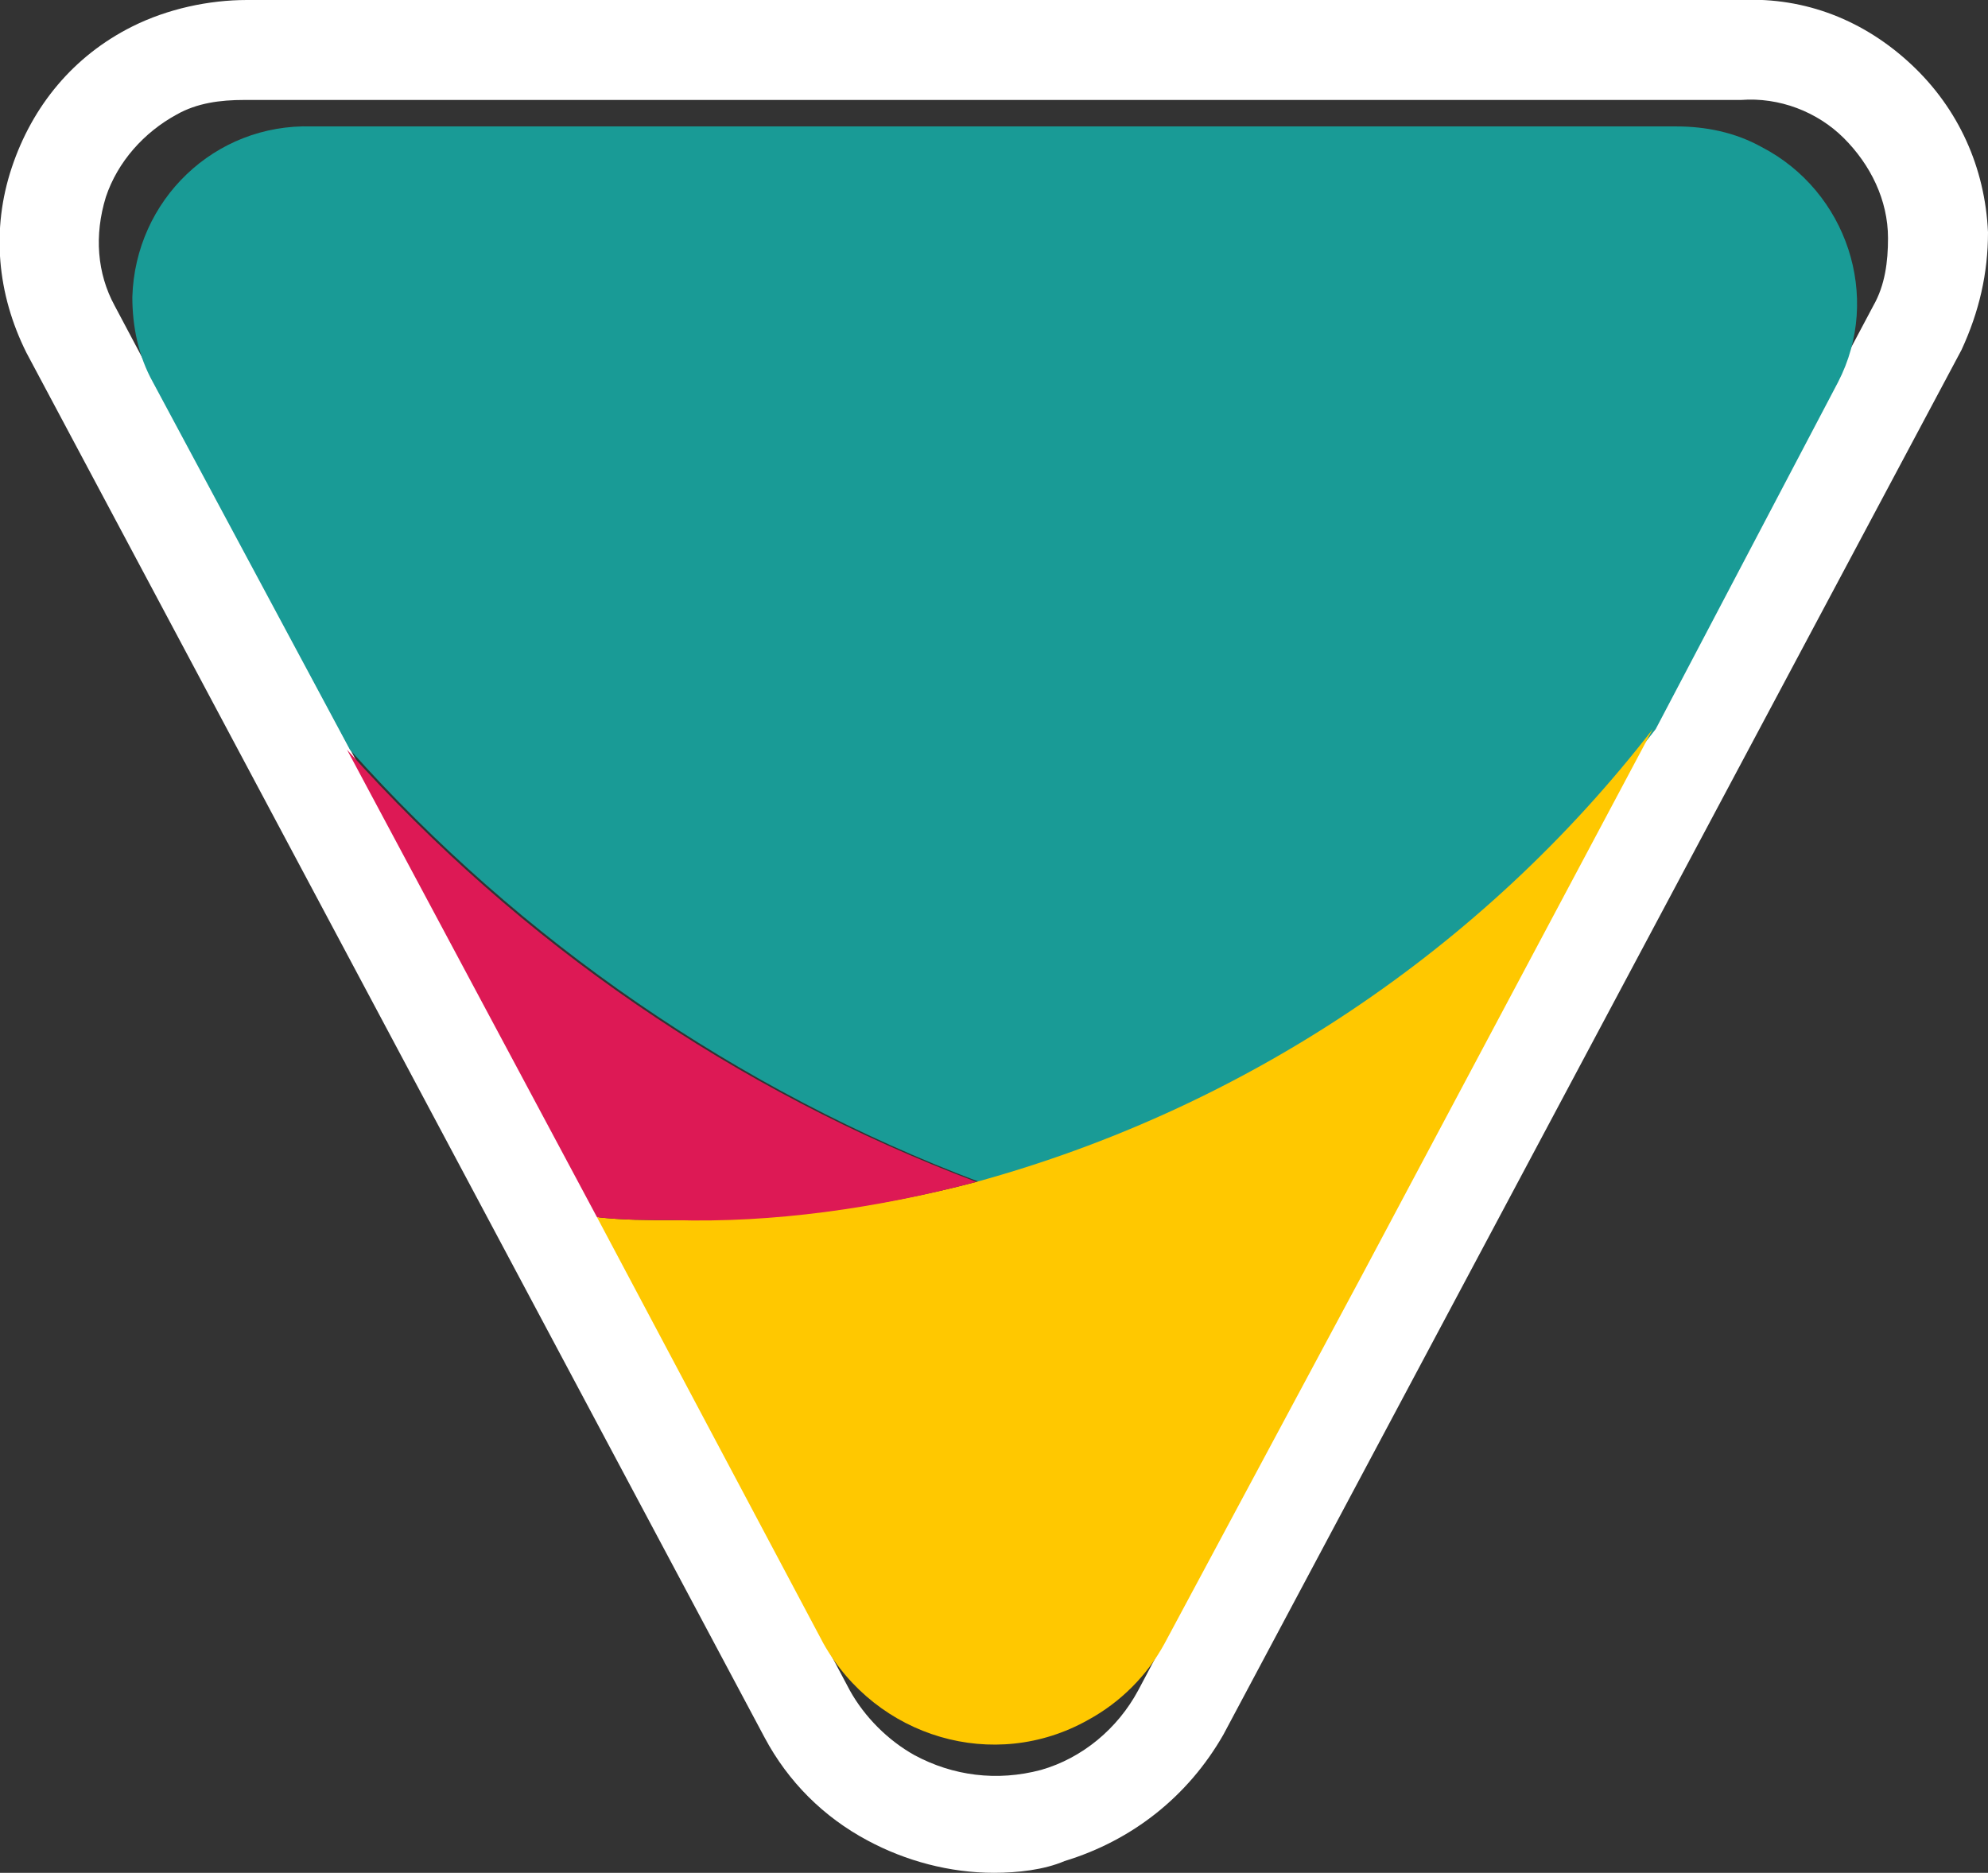
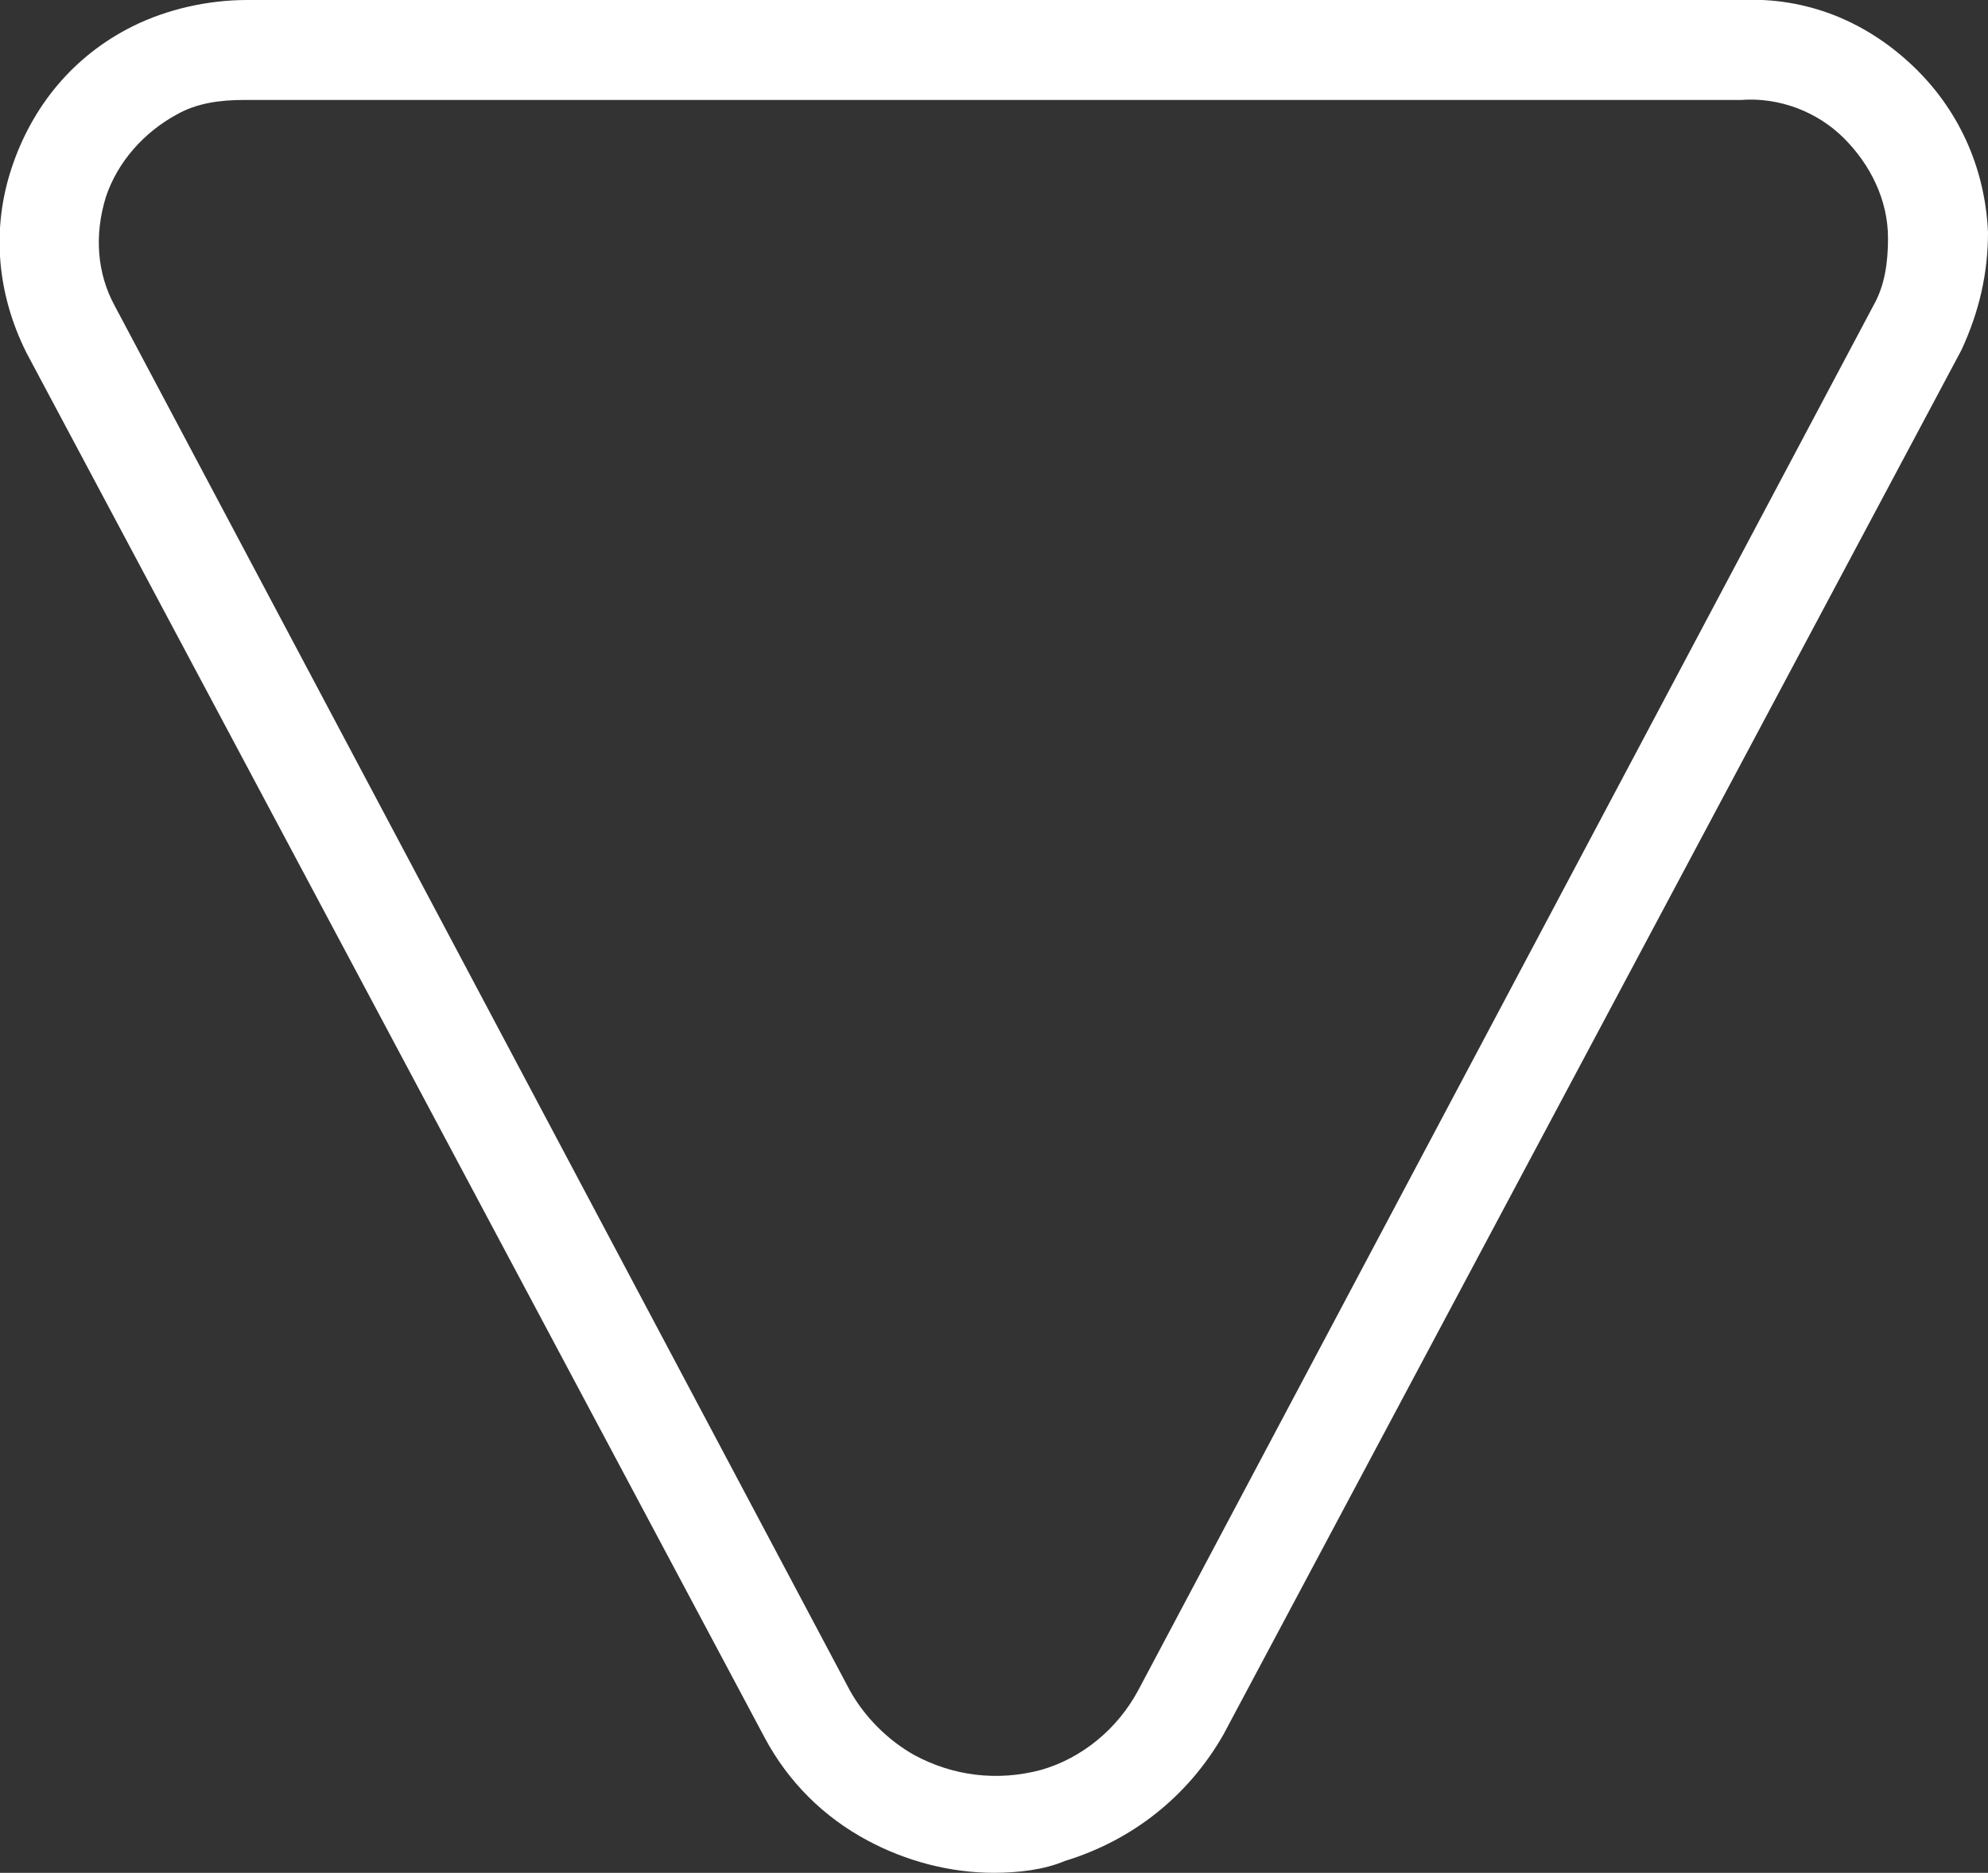
<svg xmlns="http://www.w3.org/2000/svg" version="1.1" id="Layer_1" x="0px" y="0px" viewBox="0 0 67.6 63.7" style="enable-background:new 0 0 67.6 63.7;" xml:space="preserve">
  <rect x="0" y="0" width="67.6" height="63.7" fill="#333333" stroke="none" />
  <style type="text/css">
	.st0{fill:#FFFFFF;}
	.st1{fill:#199B96;}
	.st2{fill:#FFC800;}
	.st3{fill:#DD1955;}
</style>
  <g id="Group_4_00000060024856950209354210000017699921655287645597_" transform="translate(5 4)">
    <g id="Group_3_00000160170615153602165170000017967964394330496932_" transform="translate(-5 -4)">
      <g id="Path_26_00000000930206709894374200000008823390674830571918_">
        <path class="st0" d="M33.8,63.7c-1.5,0-3-0.4-4.3-1.1c-1.5-0.8-2.7-2-3.5-3.5L0.9,12c-1-2-1.2-4.2-0.5-6.3s2.1-3.8,4.1-4.8     C5.7,0.3,7.1,0,8.4,0h50.8c2.2-0.1,4.2,0.7,5.8,2.2c1.6,1.5,2.5,3.5,2.6,5.7c0,1.4-0.3,2.7-0.9,4L41.6,59     c-1.2,2.1-3.1,3.6-5.4,4.3C35.5,63.6,34.6,63.7,33.8,63.7z M8.3,3.4C7.5,3.4,6.7,3.5,6,3.9C4.9,4.5,4,5.5,3.6,6.7     C3.2,8,3.3,9.3,3.9,10.4l25,47.1c0.5,0.9,1.3,1.7,2.2,2.2c1.3,0.7,2.8,0.9,4.3,0.5c1.4-0.4,2.6-1.4,3.3-2.7l25-47.1     c0.4-0.7,0.5-1.5,0.5-2.3c0-1.3-0.6-2.5-1.5-3.4s-2.2-1.4-3.5-1.3L8.3,3.4C8.3,3.4,8.3,3.4,8.3,3.4z" />
      </g>
      <g id="Path_27_00000073683830947205122410000008216826638740982943_">
-         <path class="st1" d="M57,4.3H10.6c-3.3-0.1-6,2.5-6.1,5.8c0,1,0.2,2,0.7,2.9l6.7,12.5c5.8,6.5,13.2,11.6,21.4,14.7     c9.1-2.5,17.2-7.9,23-15.4L62.5,13c1.5-2.9,0.3-6.5-2.6-8C59,4.5,58,4.3,57,4.3" />
-       </g>
+         </g>
      <g id="Path_28_00000148622744955764996060000016709903442395321996_">
-         <path class="st2" d="M33.2,40.2c-3.4,0.9-6.8,1.3-10.3,1.3c-0.9,0-1.7,0-2.6-0.1L28,55.9c1.8,3.2,5.8,4.4,9,2.6     c1.1-0.6,2-1.5,2.6-2.6l6.7-12.5l9.9-18.6C50.4,32.3,42.3,37.7,33.2,40.2" />
-       </g>
+         </g>
      <g id="Path_29_00000002370730803542409360000007886915122138551687_">
-         <path class="st3" d="M33.2,40.2c-8.2-3.1-15.5-8.1-21.4-14.7l8.5,15.9c0.9,0.1,1.7,0.1,2.6,0.1C26.3,41.6,29.8,41.1,33.2,40.2" />
-       </g>
+         </g>
    </g>
  </g>
</svg>